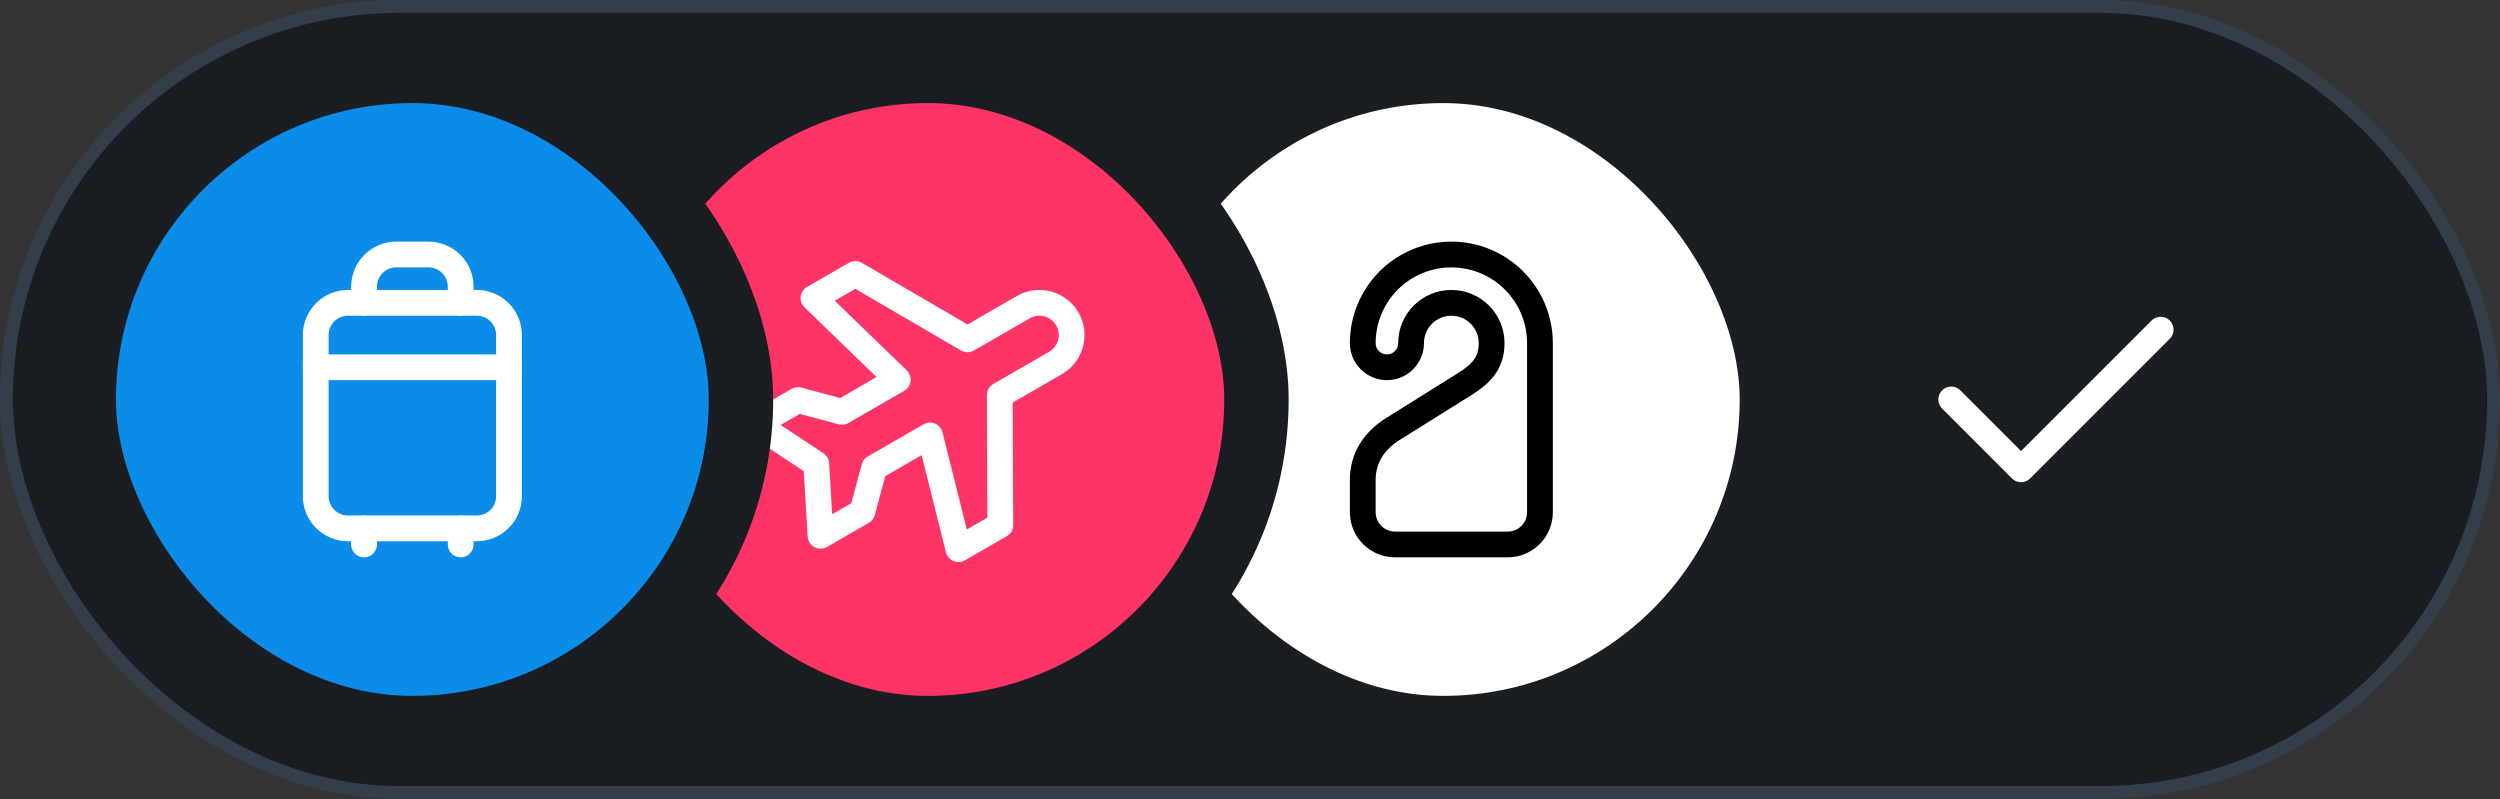
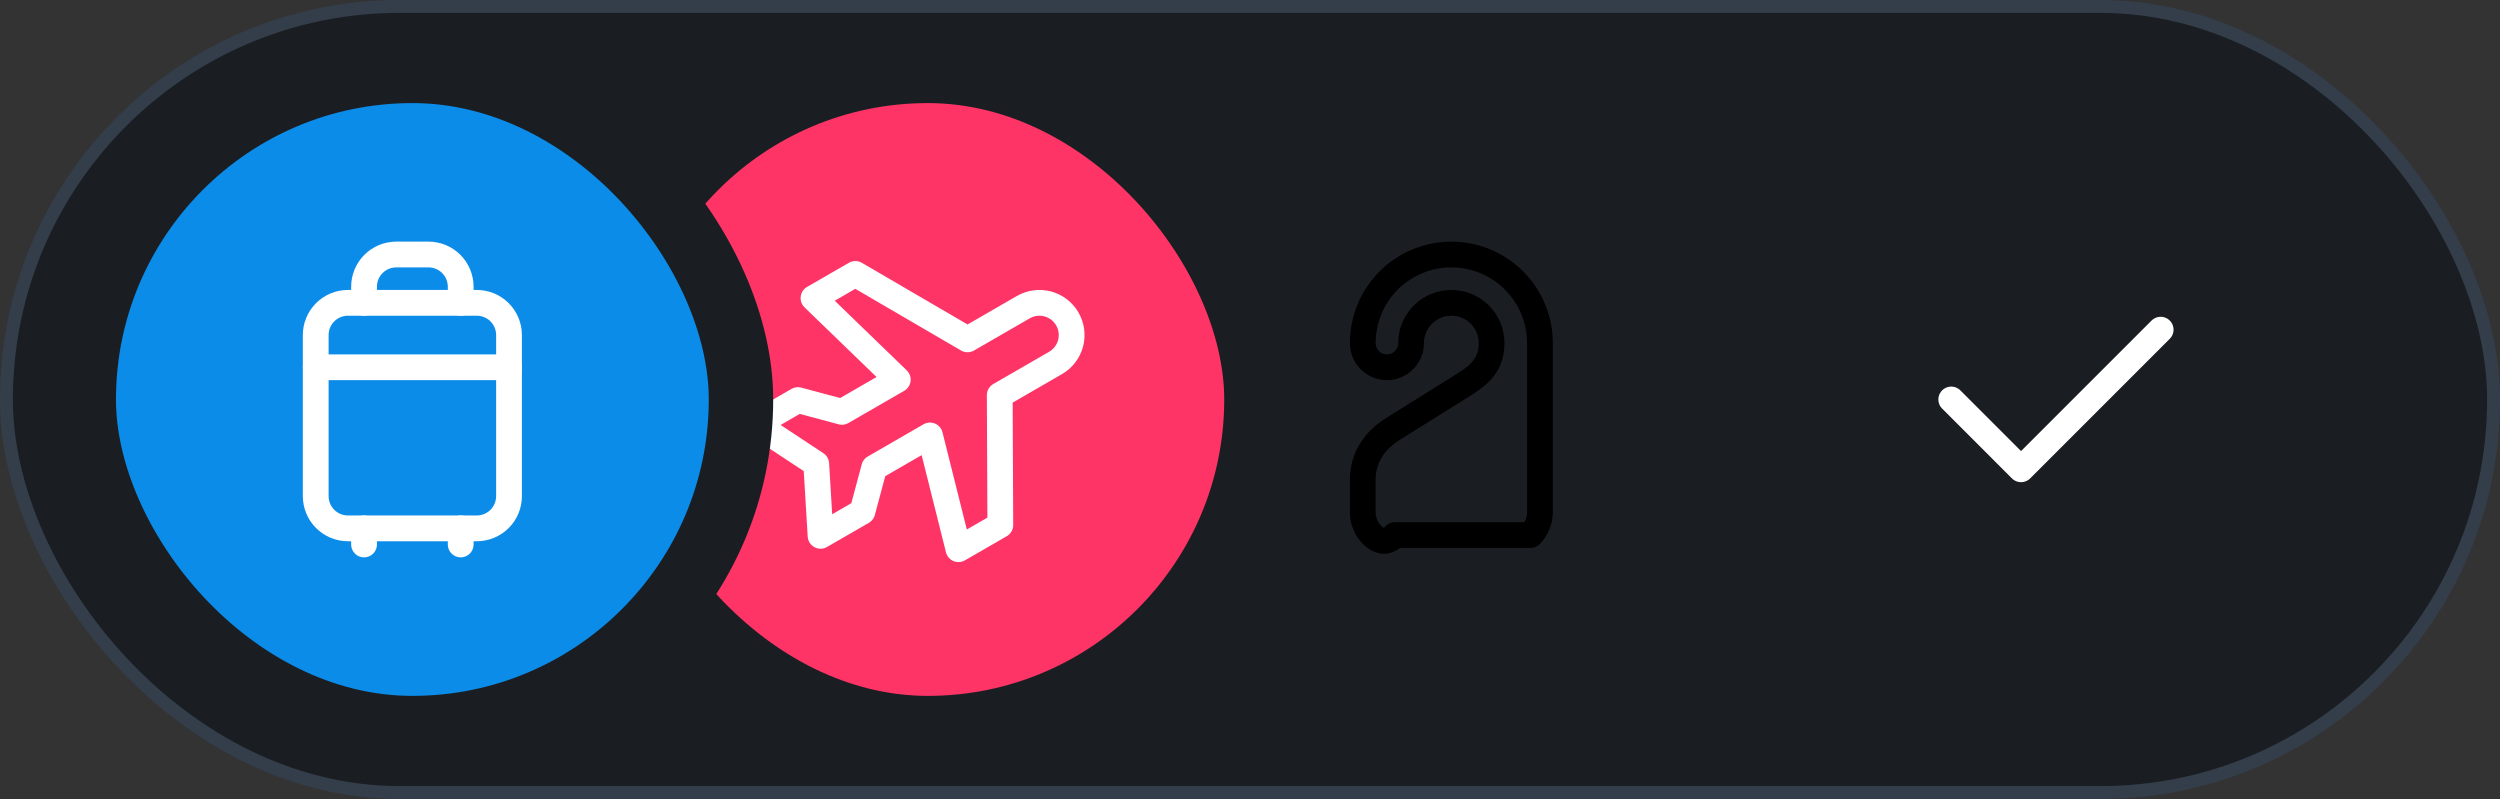
<svg xmlns="http://www.w3.org/2000/svg" width="194" height="62" viewBox="0 0 194 62" fill="none">
  <rect x="0" y="0" width="194" height="62" fill="#333333" stroke="none" />
  <rect x="0.5" y="0.5" width="193" height="61" rx="30.5" fill="#1A1E23" />
  <rect x="0.5" y="0.5" width="193" height="61" rx="30.5" stroke="#333E4A" />
-   <rect x="86.5" y="5.5" width="51" height="51" rx="25.5" fill="white" />
  <rect x="86.5" y="5.5" width="51" height="51" rx="25.5" stroke="#1A1E23" stroke-width="5" />
-   <path d="M107.625 28.5C107.128 28.5 106.651 28.302 106.299 27.951C105.948 27.599 105.75 27.122 105.75 26.625C105.75 24.802 106.474 23.053 107.764 21.764C109.053 20.474 110.802 19.75 112.625 19.75C114.448 19.75 116.197 20.474 117.486 21.764C118.776 23.053 119.5 24.802 119.5 26.625V39.75C119.5 40.413 119.237 41.049 118.768 41.518C118.299 41.987 117.663 42.25 117 42.25H108.25C107.587 42.25 106.951 41.987 106.482 41.518C106.013 41.049 105.75 40.413 105.75 39.75V37.25C105.75 35.525 106.638 34.195 108.1 33.281L113.63 29.825C114.949 29 115.75 28.18 115.75 26.625C115.75 25.796 115.421 25.001 114.835 24.415C114.249 23.829 113.454 23.5 112.625 23.5C111.796 23.5 111.001 23.829 110.415 24.415C109.829 25.001 109.5 25.796 109.5 26.625C109.5 27.122 109.302 27.599 108.951 27.951C108.599 28.302 108.122 28.5 107.625 28.5Z" stroke="black" stroke-width="2" stroke-linecap="round" stroke-linejoin="round" />
+   <path d="M107.625 28.5C107.128 28.5 106.651 28.302 106.299 27.951C105.948 27.599 105.75 27.122 105.75 26.625C105.75 24.802 106.474 23.053 107.764 21.764C109.053 20.474 110.802 19.75 112.625 19.75C114.448 19.75 116.197 20.474 117.486 21.764C118.776 23.053 119.5 24.802 119.5 26.625V39.75C119.5 40.413 119.237 41.049 118.768 41.518H108.25C107.587 42.25 106.951 41.987 106.482 41.518C106.013 41.049 105.75 40.413 105.75 39.75V37.25C105.75 35.525 106.638 34.195 108.1 33.281L113.63 29.825C114.949 29 115.75 28.18 115.75 26.625C115.75 25.796 115.421 25.001 114.835 24.415C114.249 23.829 113.454 23.5 112.625 23.5C111.796 23.5 111.001 23.829 110.415 24.415C109.829 25.001 109.5 25.796 109.5 26.625C109.5 27.122 109.302 27.599 108.951 27.951C108.599 28.302 108.122 28.5 107.625 28.5Z" stroke="black" stroke-width="2" stroke-linecap="round" stroke-linejoin="round" />
  <rect x="46.5" y="5.5" width="51" height="51" rx="25.5" fill="#FF3466" />
  <rect x="46.5" y="5.5" width="51" height="51" rx="25.5" stroke="#1A1E23" stroke-width="5" />
  <g clip-path="url(#clip0_1_666)">
    <path d="M75.08 26.335L79.41 23.835C79.984 23.503 80.667 23.414 81.307 23.585C81.948 23.757 82.494 24.176 82.825 24.75C83.157 25.324 83.247 26.007 83.075 26.647C82.903 27.288 82.484 27.834 81.91 28.165L77.58 30.665L77.625 40.743L74.377 42.618L72.168 33.79L67.837 36.29L66.922 39.705L63.675 41.58L63.34 36L58.675 32.92L61.922 31.045L65.337 31.96L69.668 29.46L63.127 23.132L66.375 21.257L75.08 26.335Z" stroke="white" stroke-width="2" stroke-linecap="round" stroke-linejoin="round" />
  </g>
  <rect x="6.5" y="5.5" width="51" height="51" rx="25.5" fill="#0C8CE9" />
  <rect x="6.5" y="5.5" width="51" height="51" rx="25.5" stroke="#1A1E23" stroke-width="5" />
  <path d="M24.5 26C24.5 25.337 24.763 24.701 25.232 24.232C25.701 23.763 26.337 23.5 27 23.5H37C37.663 23.5 38.299 23.763 38.768 24.232C39.237 24.701 39.5 25.337 39.5 26V38.5C39.5 39.163 39.237 39.799 38.768 40.268C38.299 40.737 37.663 41 37 41H27C26.337 41 25.701 40.737 25.232 40.268C24.763 39.799 24.5 39.163 24.5 38.5V26Z" stroke="white" stroke-width="2" stroke-linecap="round" stroke-linejoin="round" />
  <path d="M28.25 23.5V22.25C28.25 21.587 28.513 20.951 28.982 20.482C29.451 20.013 30.087 19.75 30.75 19.75H33.25C33.913 19.75 34.549 20.013 35.018 20.482C35.487 20.951 35.75 21.587 35.75 22.25V23.5" stroke="white" stroke-width="2" stroke-linecap="round" stroke-linejoin="round" />
  <path d="M24.5 28.5H39.5" stroke="white" stroke-width="2" stroke-linecap="round" stroke-linejoin="round" />
  <path d="M28.25 41V42.25" stroke="white" stroke-width="2" stroke-linecap="round" stroke-linejoin="round" />
  <path d="M35.75 41V42.25" stroke="white" stroke-width="2" stroke-linecap="round" stroke-linejoin="round" />
  <path d="M151.417 31L156.833 36.417L167.667 25.583" stroke="white" stroke-width="2" stroke-linecap="round" stroke-linejoin="round" />
  <defs>
    <clipPath id="clip0_1_666">
      <rect width="30" height="30" fill="white" transform="translate(57 16)" />
    </clipPath>
  </defs>
</svg>